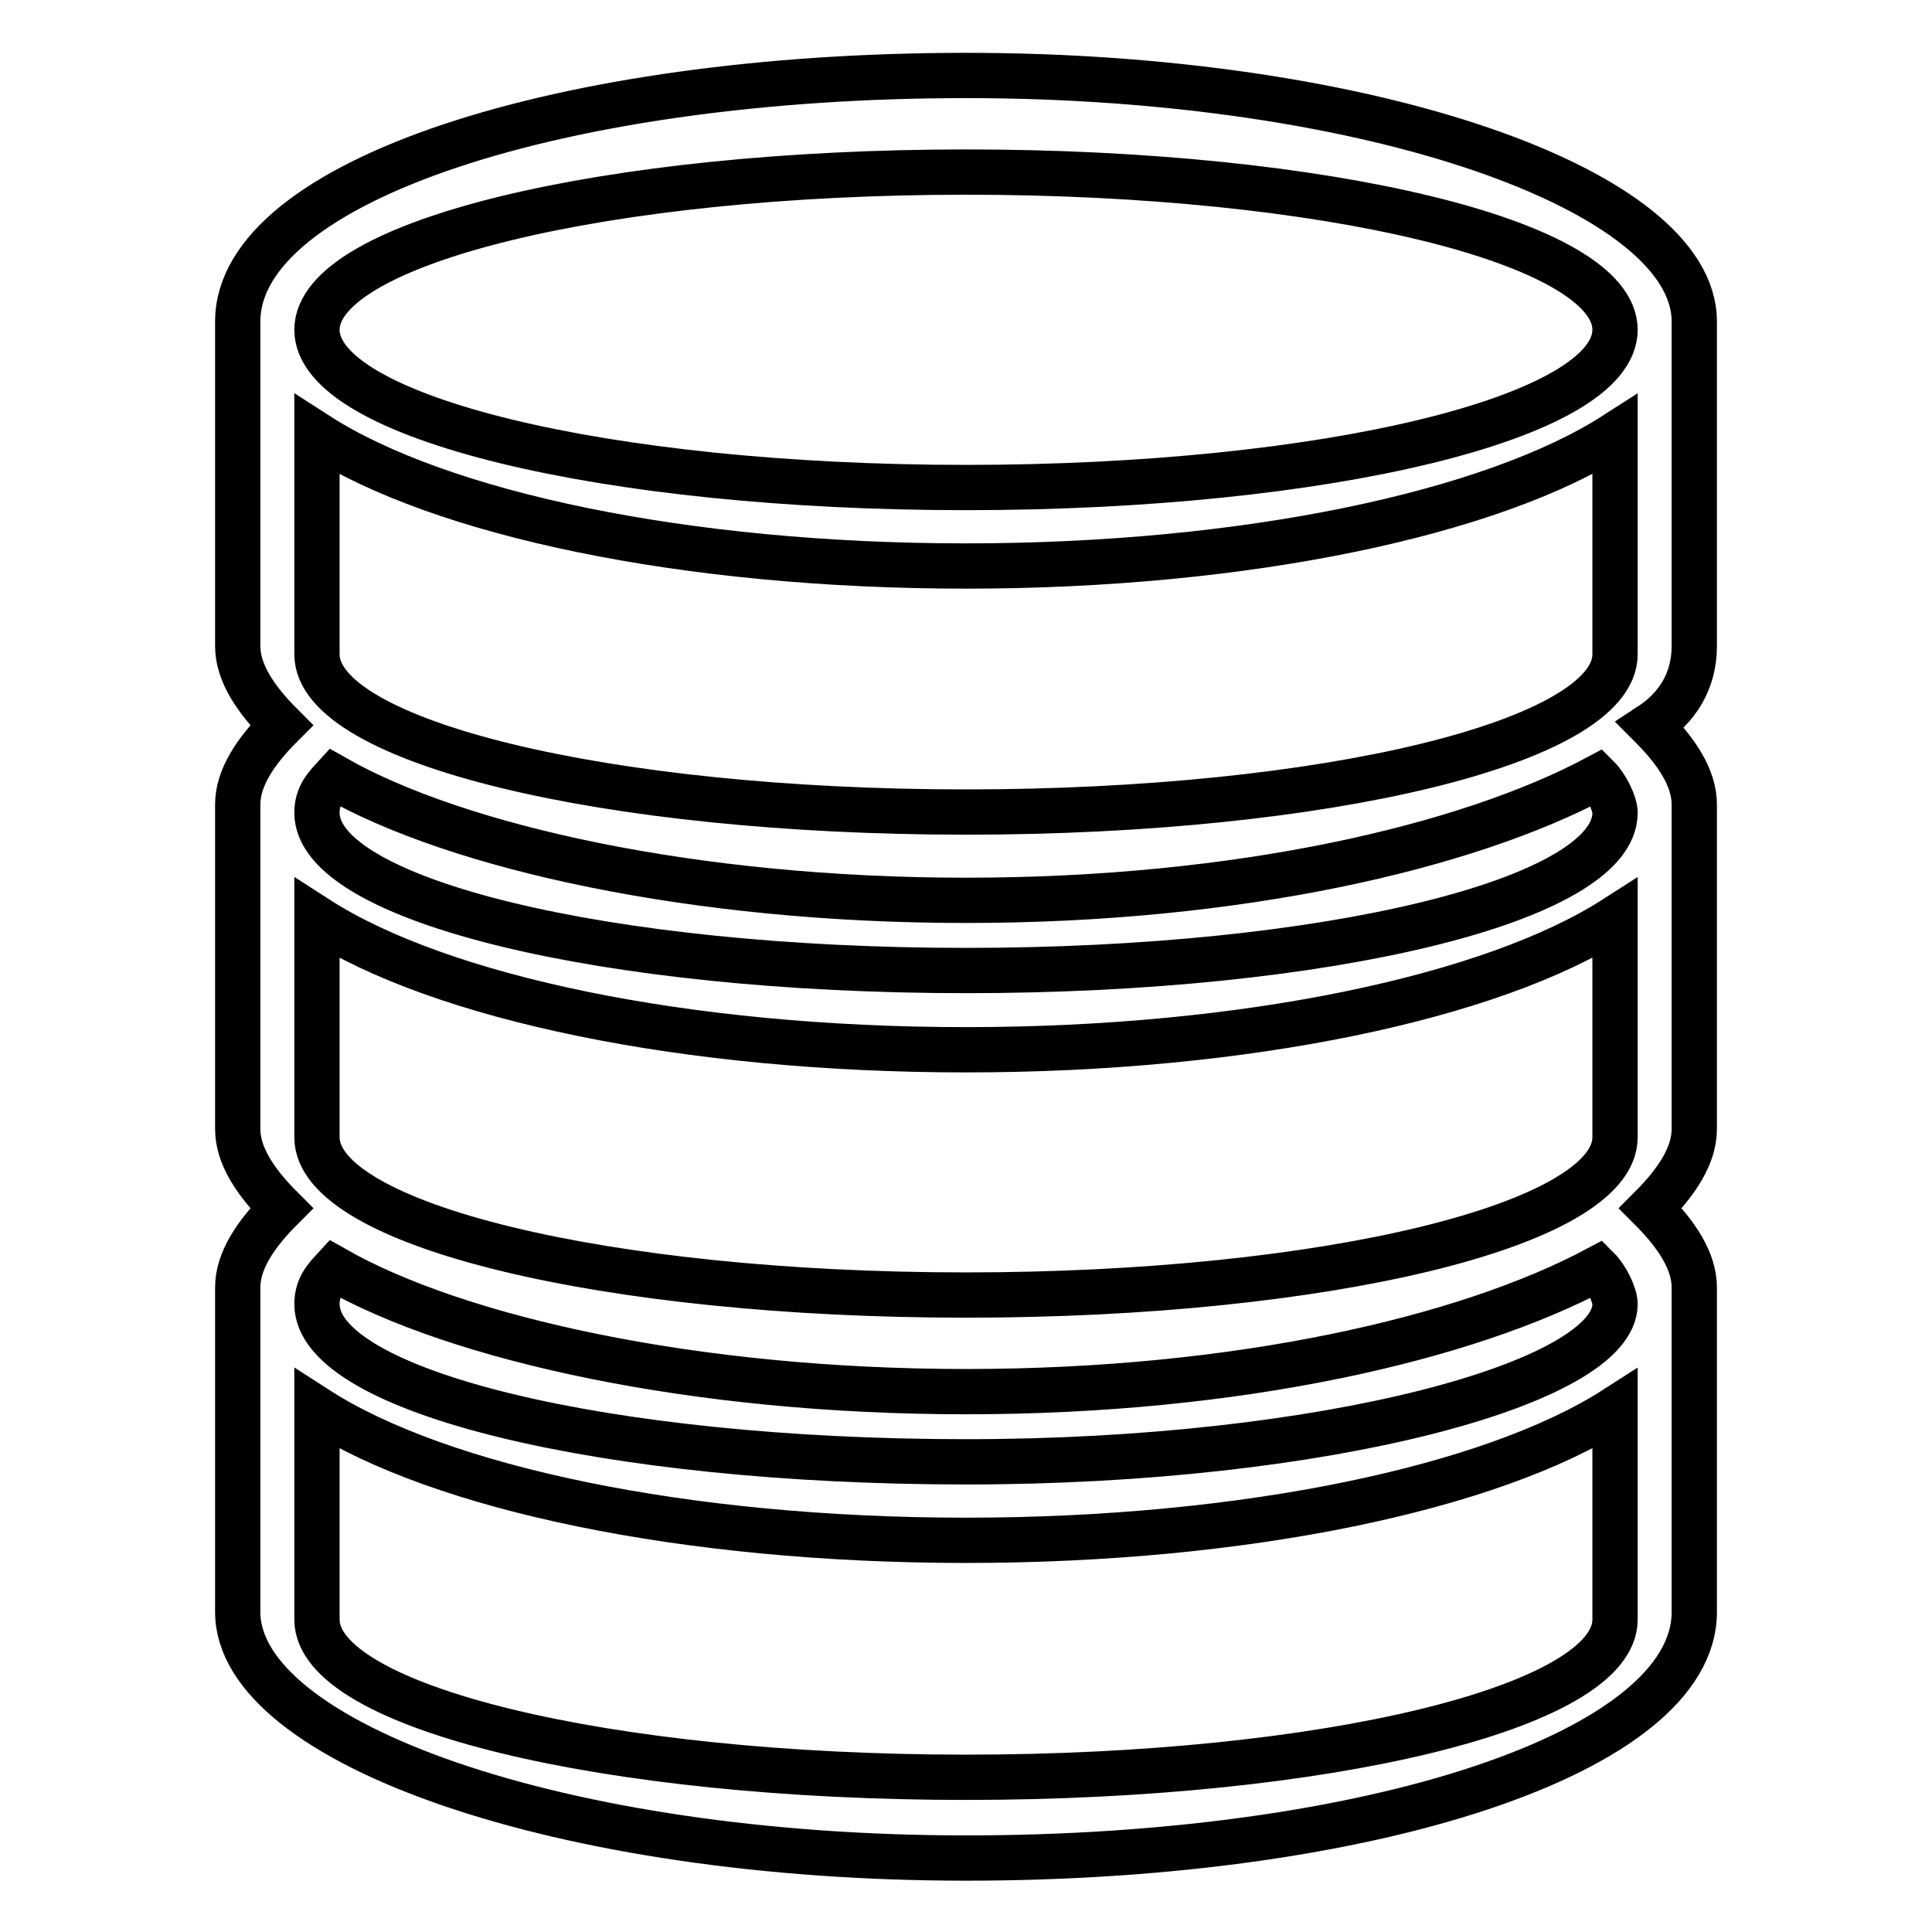
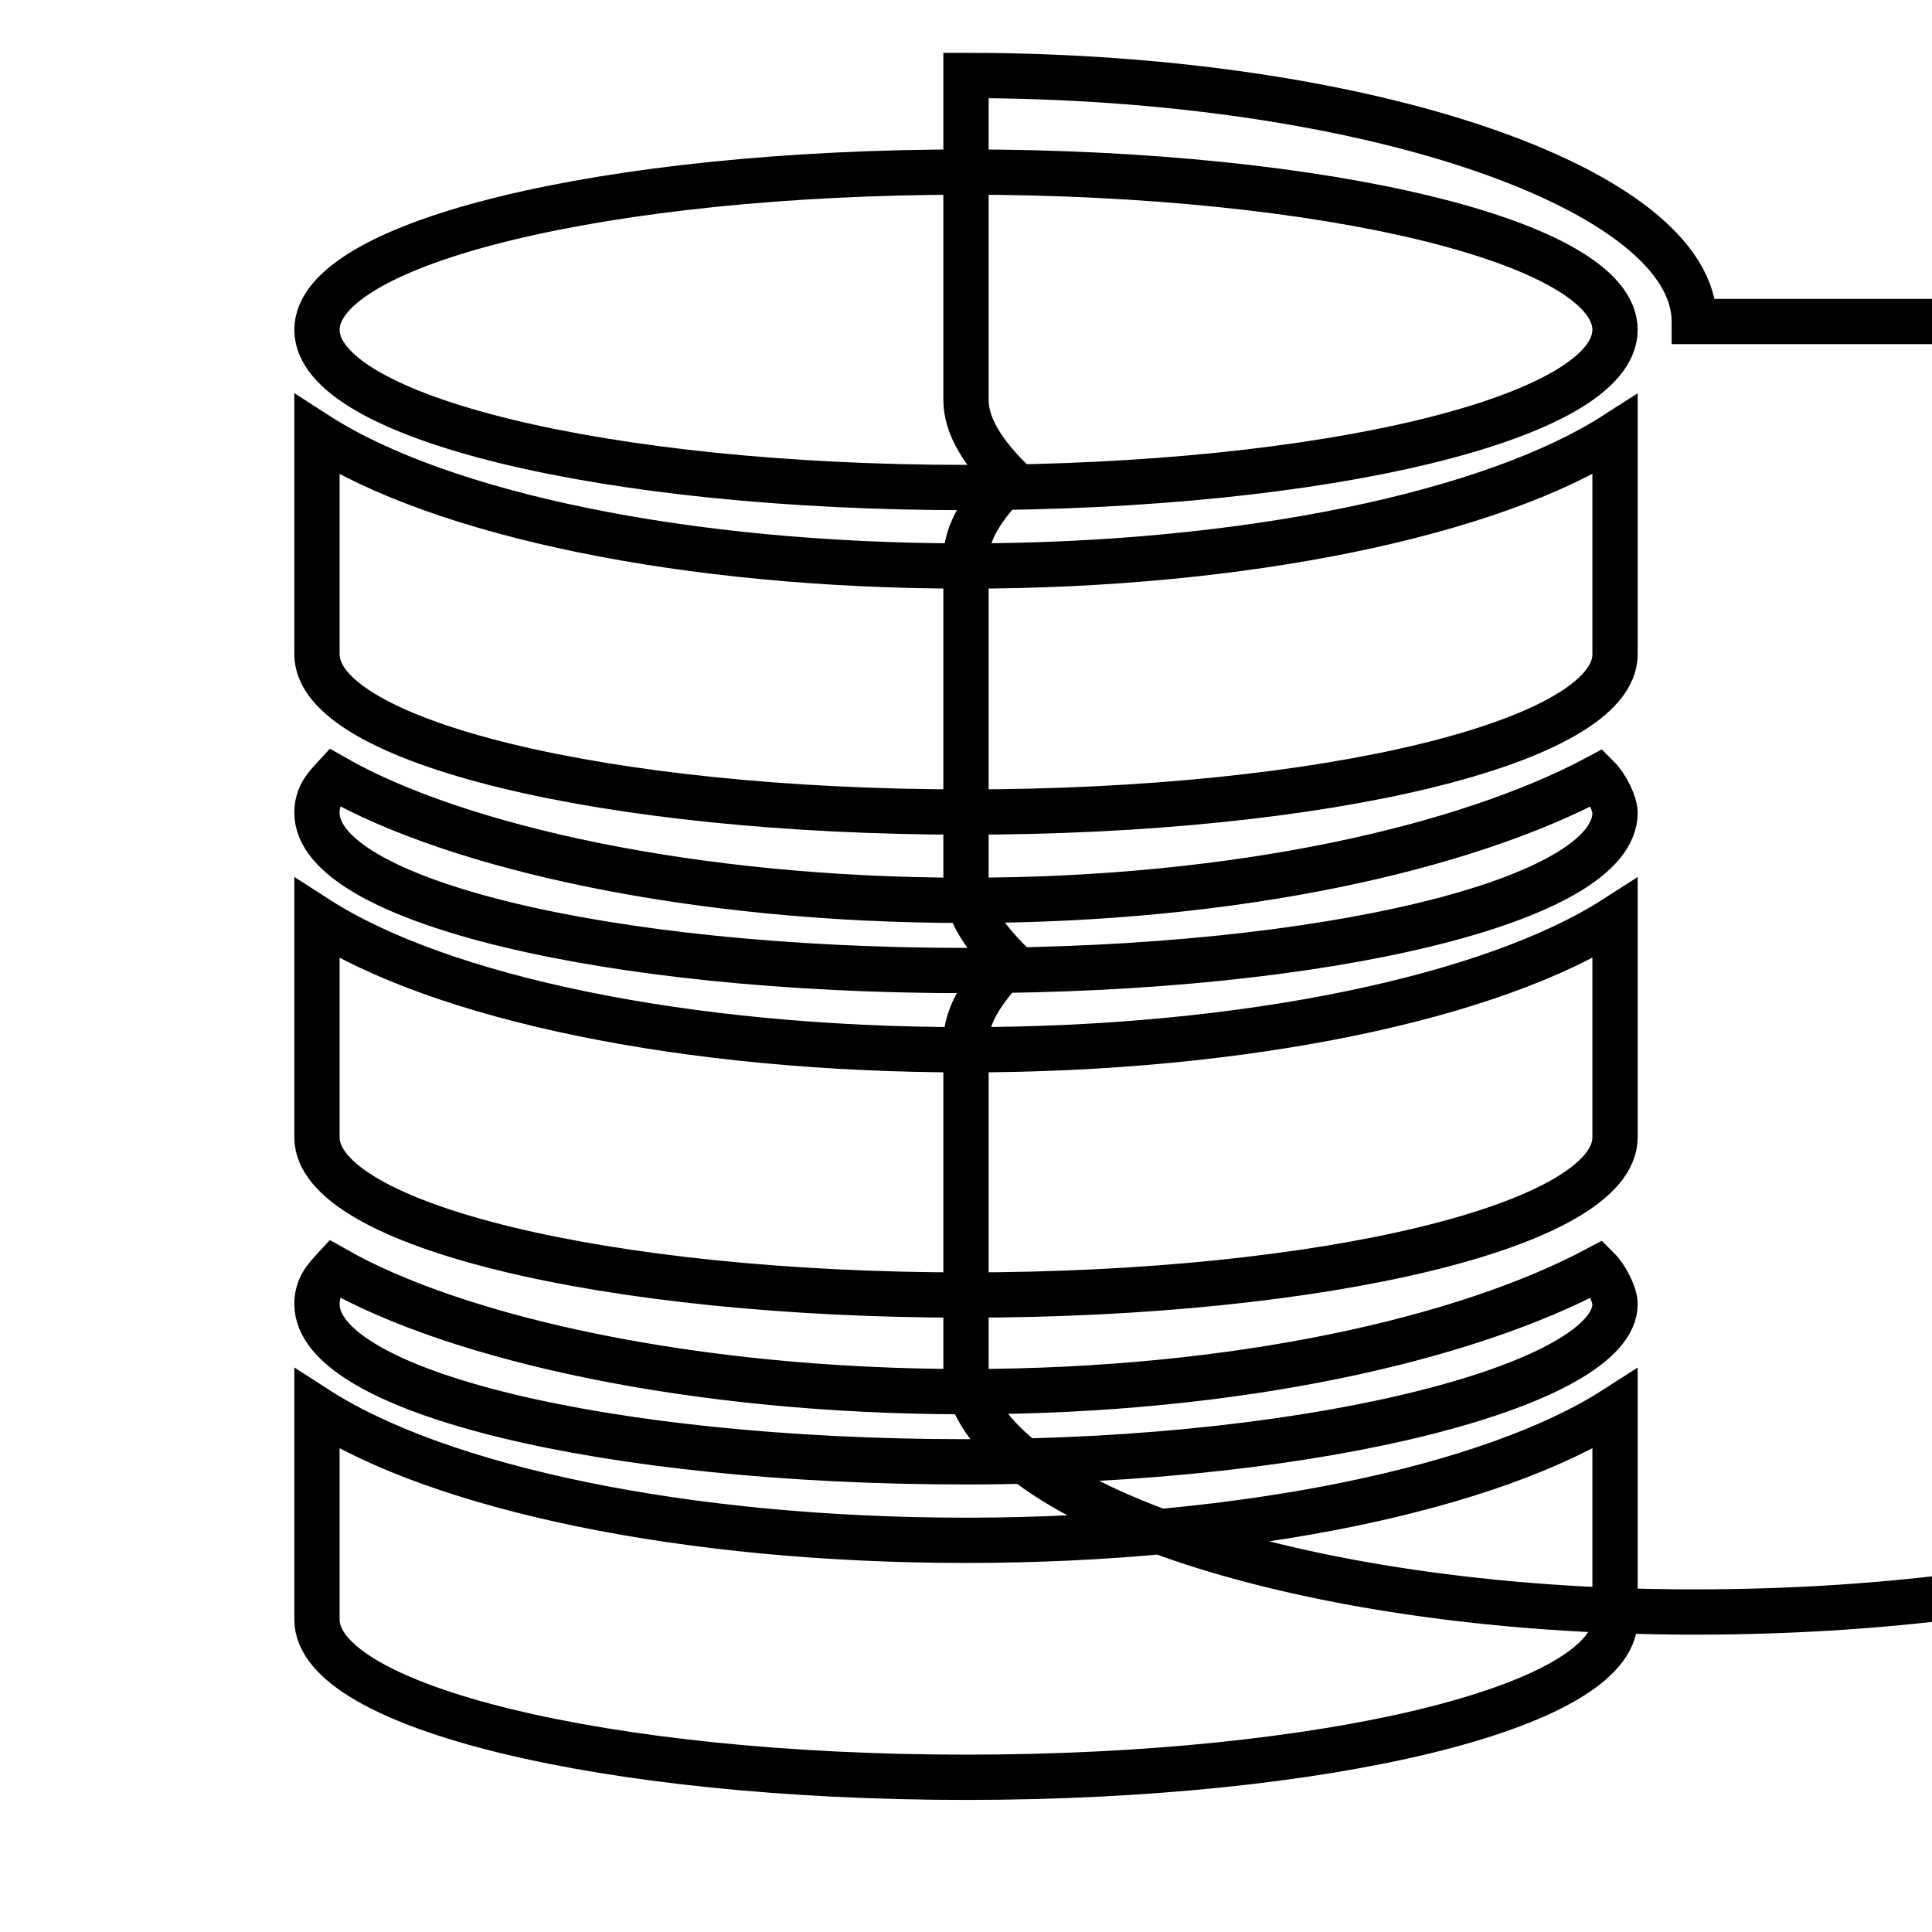
<svg xmlns="http://www.w3.org/2000/svg" version="1.1" x="0px" y="0px" viewBox="0 0 256 256" enable-background="new 0 0 256 256" xml:space="preserve">
  <g>
-     <path stroke-width="6" fill-opacity="0" stroke="#000000" d="M224.5,42.6c0-17.4-43-32.6-96.5-32.6c-53.5,0-96.5,14-96.5,32.6v43c0,3.5,2.3,7,5.8,10.5 c-3.5,3.5-5.8,7-5.8,10.5v43c0,3.5,2.3,7,5.8,10.5c-3.5,3.5-5.8,7-5.8,10.5v43c0,17.4,43,32.6,96.5,32.6c53.5,0,96.5-14,96.5-32.6 v-43c0-3.5-2.3-7-5.8-10.5c3.5-3.5,5.8-7,5.8-10.5v-43c0-3.5-2.3-7-5.8-10.5c3.5-2.3,5.8-5.8,5.8-10.5V42.6z M214,199.5v15.1 c0,11.6-38.4,20.9-86,20.9c-47.7,0-86-9.3-86-20.9v-15.1v-12.8c16.3,10.5,48.8,17.4,86,17.4c37.2,0,69.8-7,86-17.4V199.5z  M128,193.7c-47.7,0-86-9.3-86-20.9c0-2.3,1.2-3.5,2.3-4.7c16.3,9.3,47.7,16.3,83.7,16.3s66.3-7,83.7-16.3c1.2,1.2,2.3,3.5,2.3,4.7 C214,183.2,175.7,193.7,128,193.7z M214,135.6v15.1c0,11.6-38.4,20.9-86,20.9c-47.7,0-86-9.3-86-20.9v-15.1v-13.9 c16.3,10.5,48.8,17.4,86,17.4c37.2,0,69.8-7,86-17.4V135.6z M128,128.6c-47.7,0-86-9.3-86-20.9c0-2.3,1.2-3.5,2.3-4.7 c16.3,9.3,47.7,16.3,83.7,16.3s66.3-7,83.7-16.3c1.2,1.2,2.3,3.5,2.3,4.7C214,119.3,175.7,128.6,128,128.6z M214,71.6v15.1 c0,11.6-38.4,20.9-86,20.9c-47.7,0-86-9.3-86-20.9V71.6v-14c16.3,10.5,48.8,17.4,86,17.4c37.2,0,69.8-7,86-17.4V71.6z M128,64.6 c-47.7,0-86-9.3-86-20.9c0-11.6,38.4-20.9,86-20.9c47.7,0,86,9.3,86,20.9C214,55.3,175.7,64.6,128,64.6z" />
+     <path stroke-width="6" fill-opacity="0" stroke="#000000" d="M224.5,42.6c0-17.4-43-32.6-96.5-32.6v43c0,3.5,2.3,7,5.8,10.5 c-3.5,3.5-5.8,7-5.8,10.5v43c0,3.5,2.3,7,5.8,10.5c-3.5,3.5-5.8,7-5.8,10.5v43c0,17.4,43,32.6,96.5,32.6c53.5,0,96.5-14,96.5-32.6 v-43c0-3.5-2.3-7-5.8-10.5c3.5-3.5,5.8-7,5.8-10.5v-43c0-3.5-2.3-7-5.8-10.5c3.5-2.3,5.8-5.8,5.8-10.5V42.6z M214,199.5v15.1 c0,11.6-38.4,20.9-86,20.9c-47.7,0-86-9.3-86-20.9v-15.1v-12.8c16.3,10.5,48.8,17.4,86,17.4c37.2,0,69.8-7,86-17.4V199.5z  M128,193.7c-47.7,0-86-9.3-86-20.9c0-2.3,1.2-3.5,2.3-4.7c16.3,9.3,47.7,16.3,83.7,16.3s66.3-7,83.7-16.3c1.2,1.2,2.3,3.5,2.3,4.7 C214,183.2,175.7,193.7,128,193.7z M214,135.6v15.1c0,11.6-38.4,20.9-86,20.9c-47.7,0-86-9.3-86-20.9v-15.1v-13.9 c16.3,10.5,48.8,17.4,86,17.4c37.2,0,69.8-7,86-17.4V135.6z M128,128.6c-47.7,0-86-9.3-86-20.9c0-2.3,1.2-3.5,2.3-4.7 c16.3,9.3,47.7,16.3,83.7,16.3s66.3-7,83.7-16.3c1.2,1.2,2.3,3.5,2.3,4.7C214,119.3,175.7,128.6,128,128.6z M214,71.6v15.1 c0,11.6-38.4,20.9-86,20.9c-47.7,0-86-9.3-86-20.9V71.6v-14c16.3,10.5,48.8,17.4,86,17.4c37.2,0,69.8-7,86-17.4V71.6z M128,64.6 c-47.7,0-86-9.3-86-20.9c0-11.6,38.4-20.9,86-20.9c47.7,0,86,9.3,86,20.9C214,55.3,175.7,64.6,128,64.6z" />
  </g>
</svg>